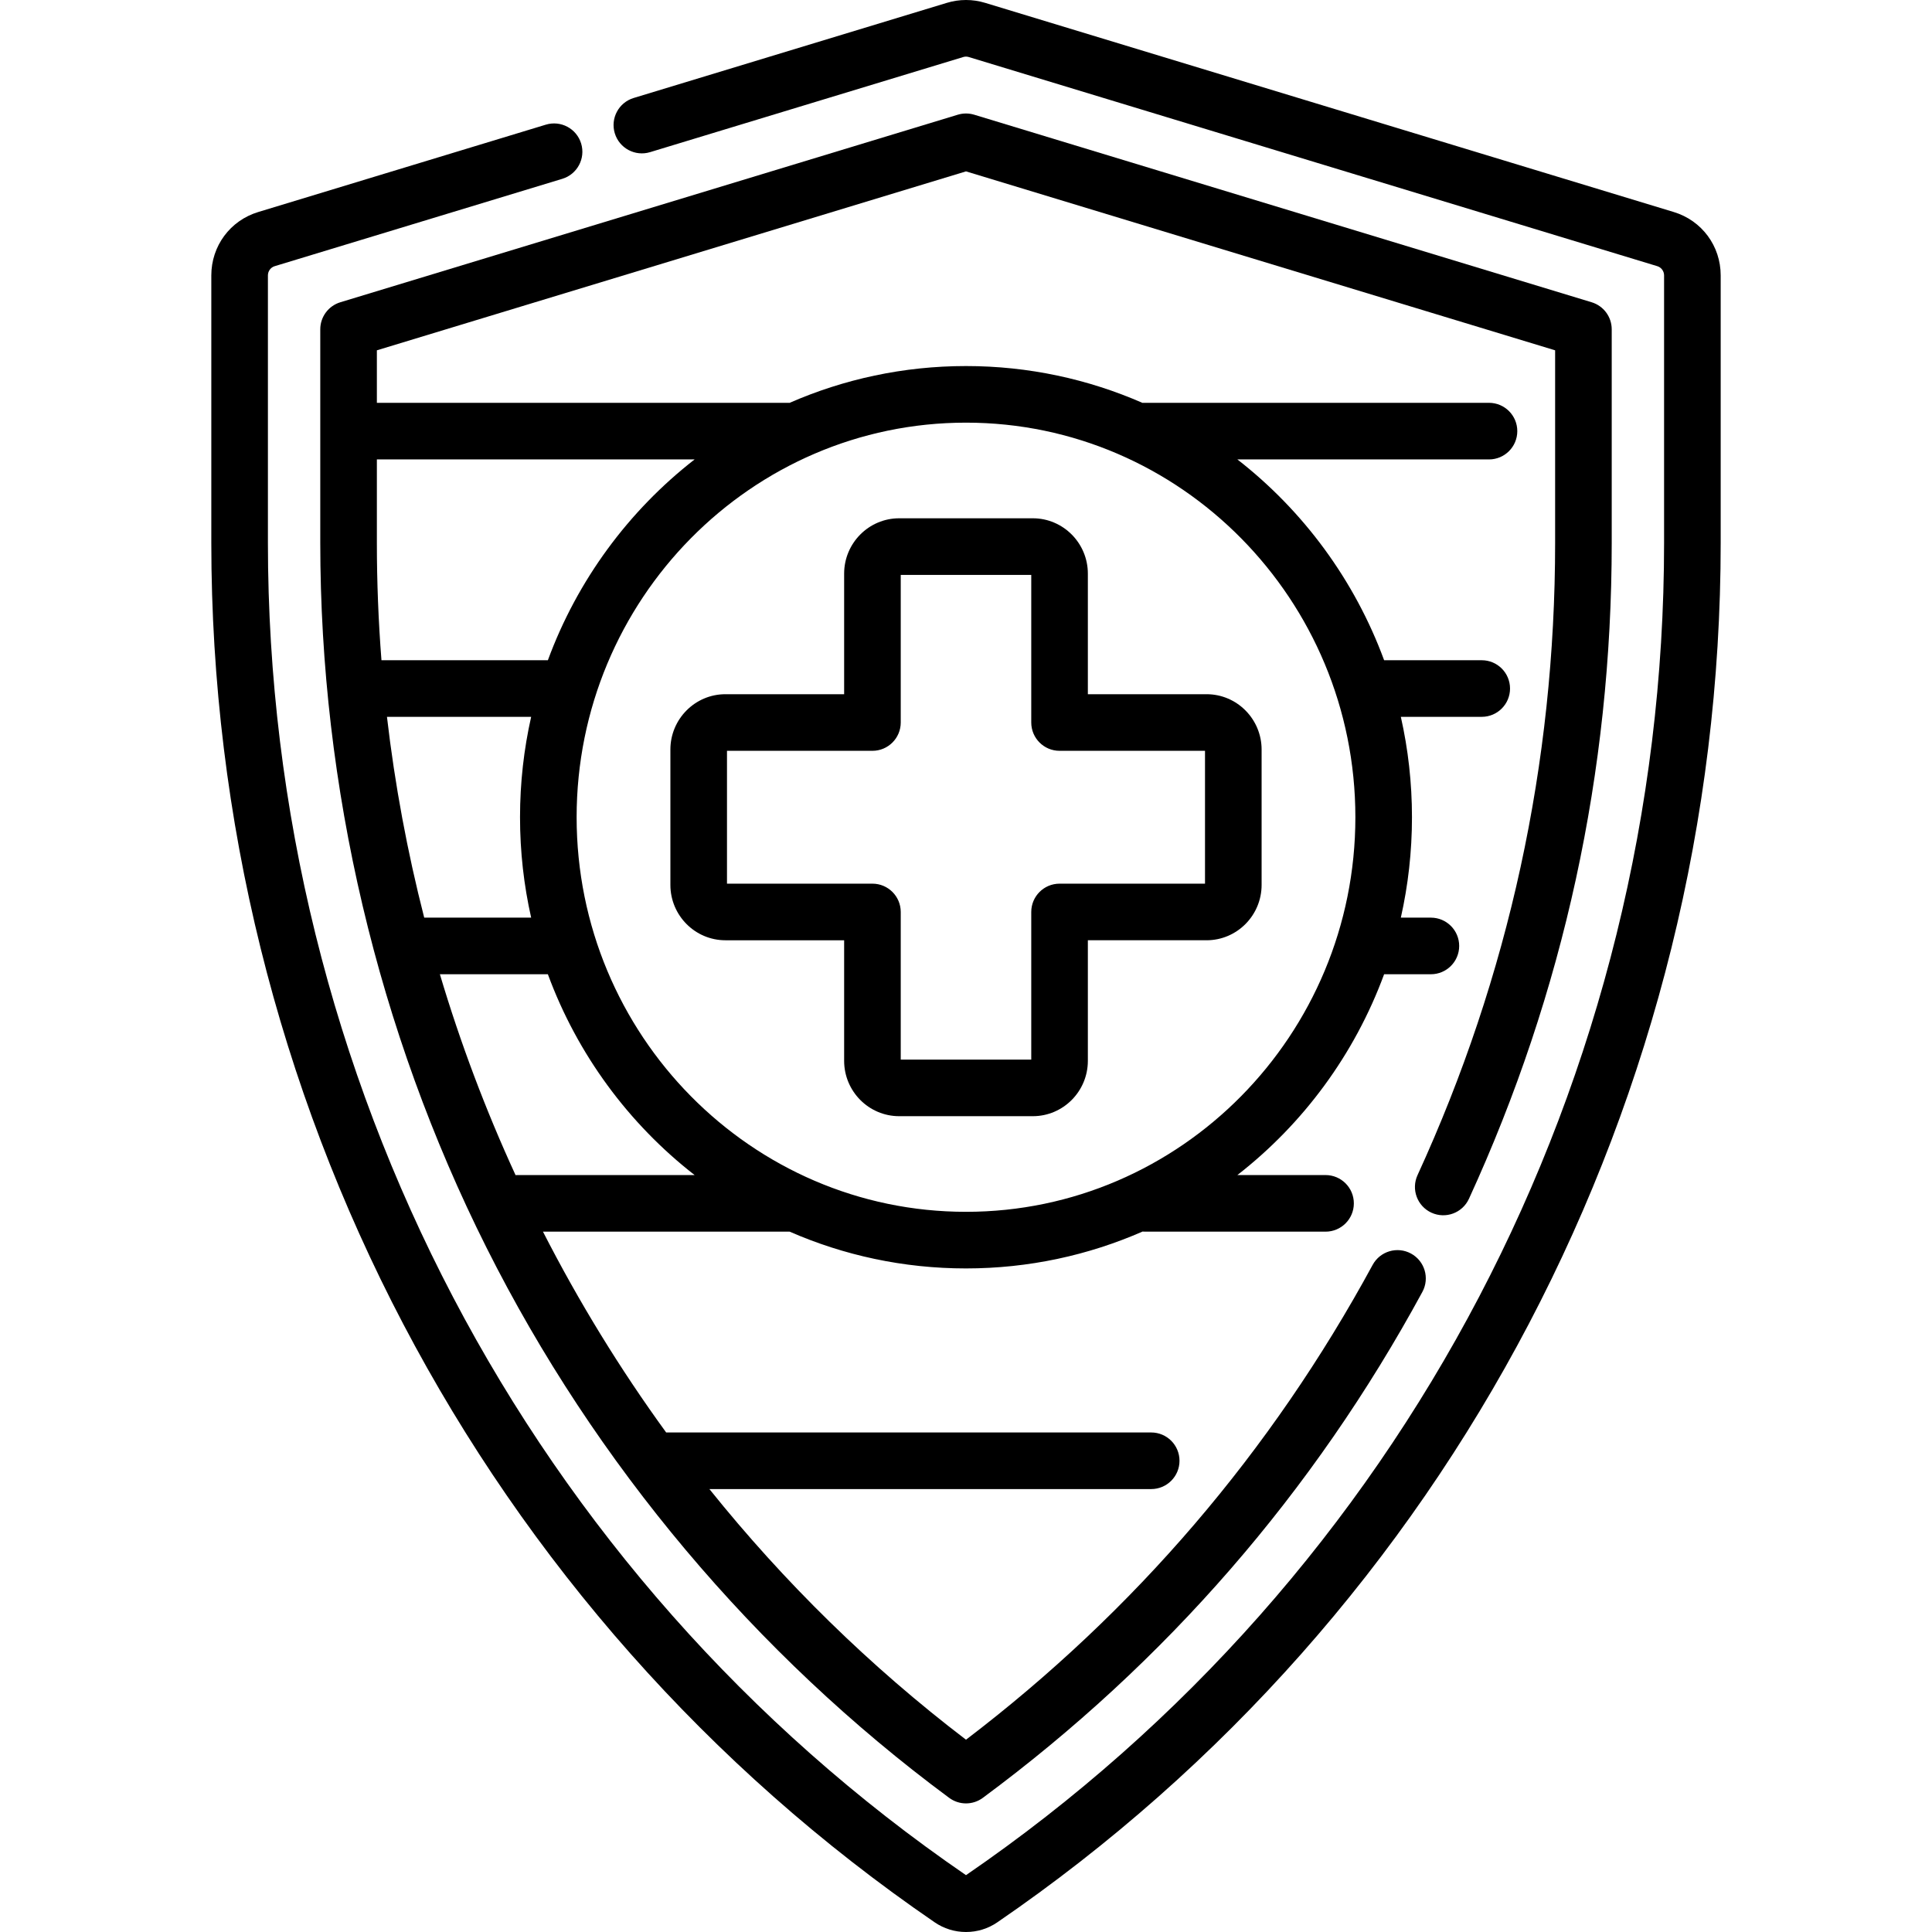
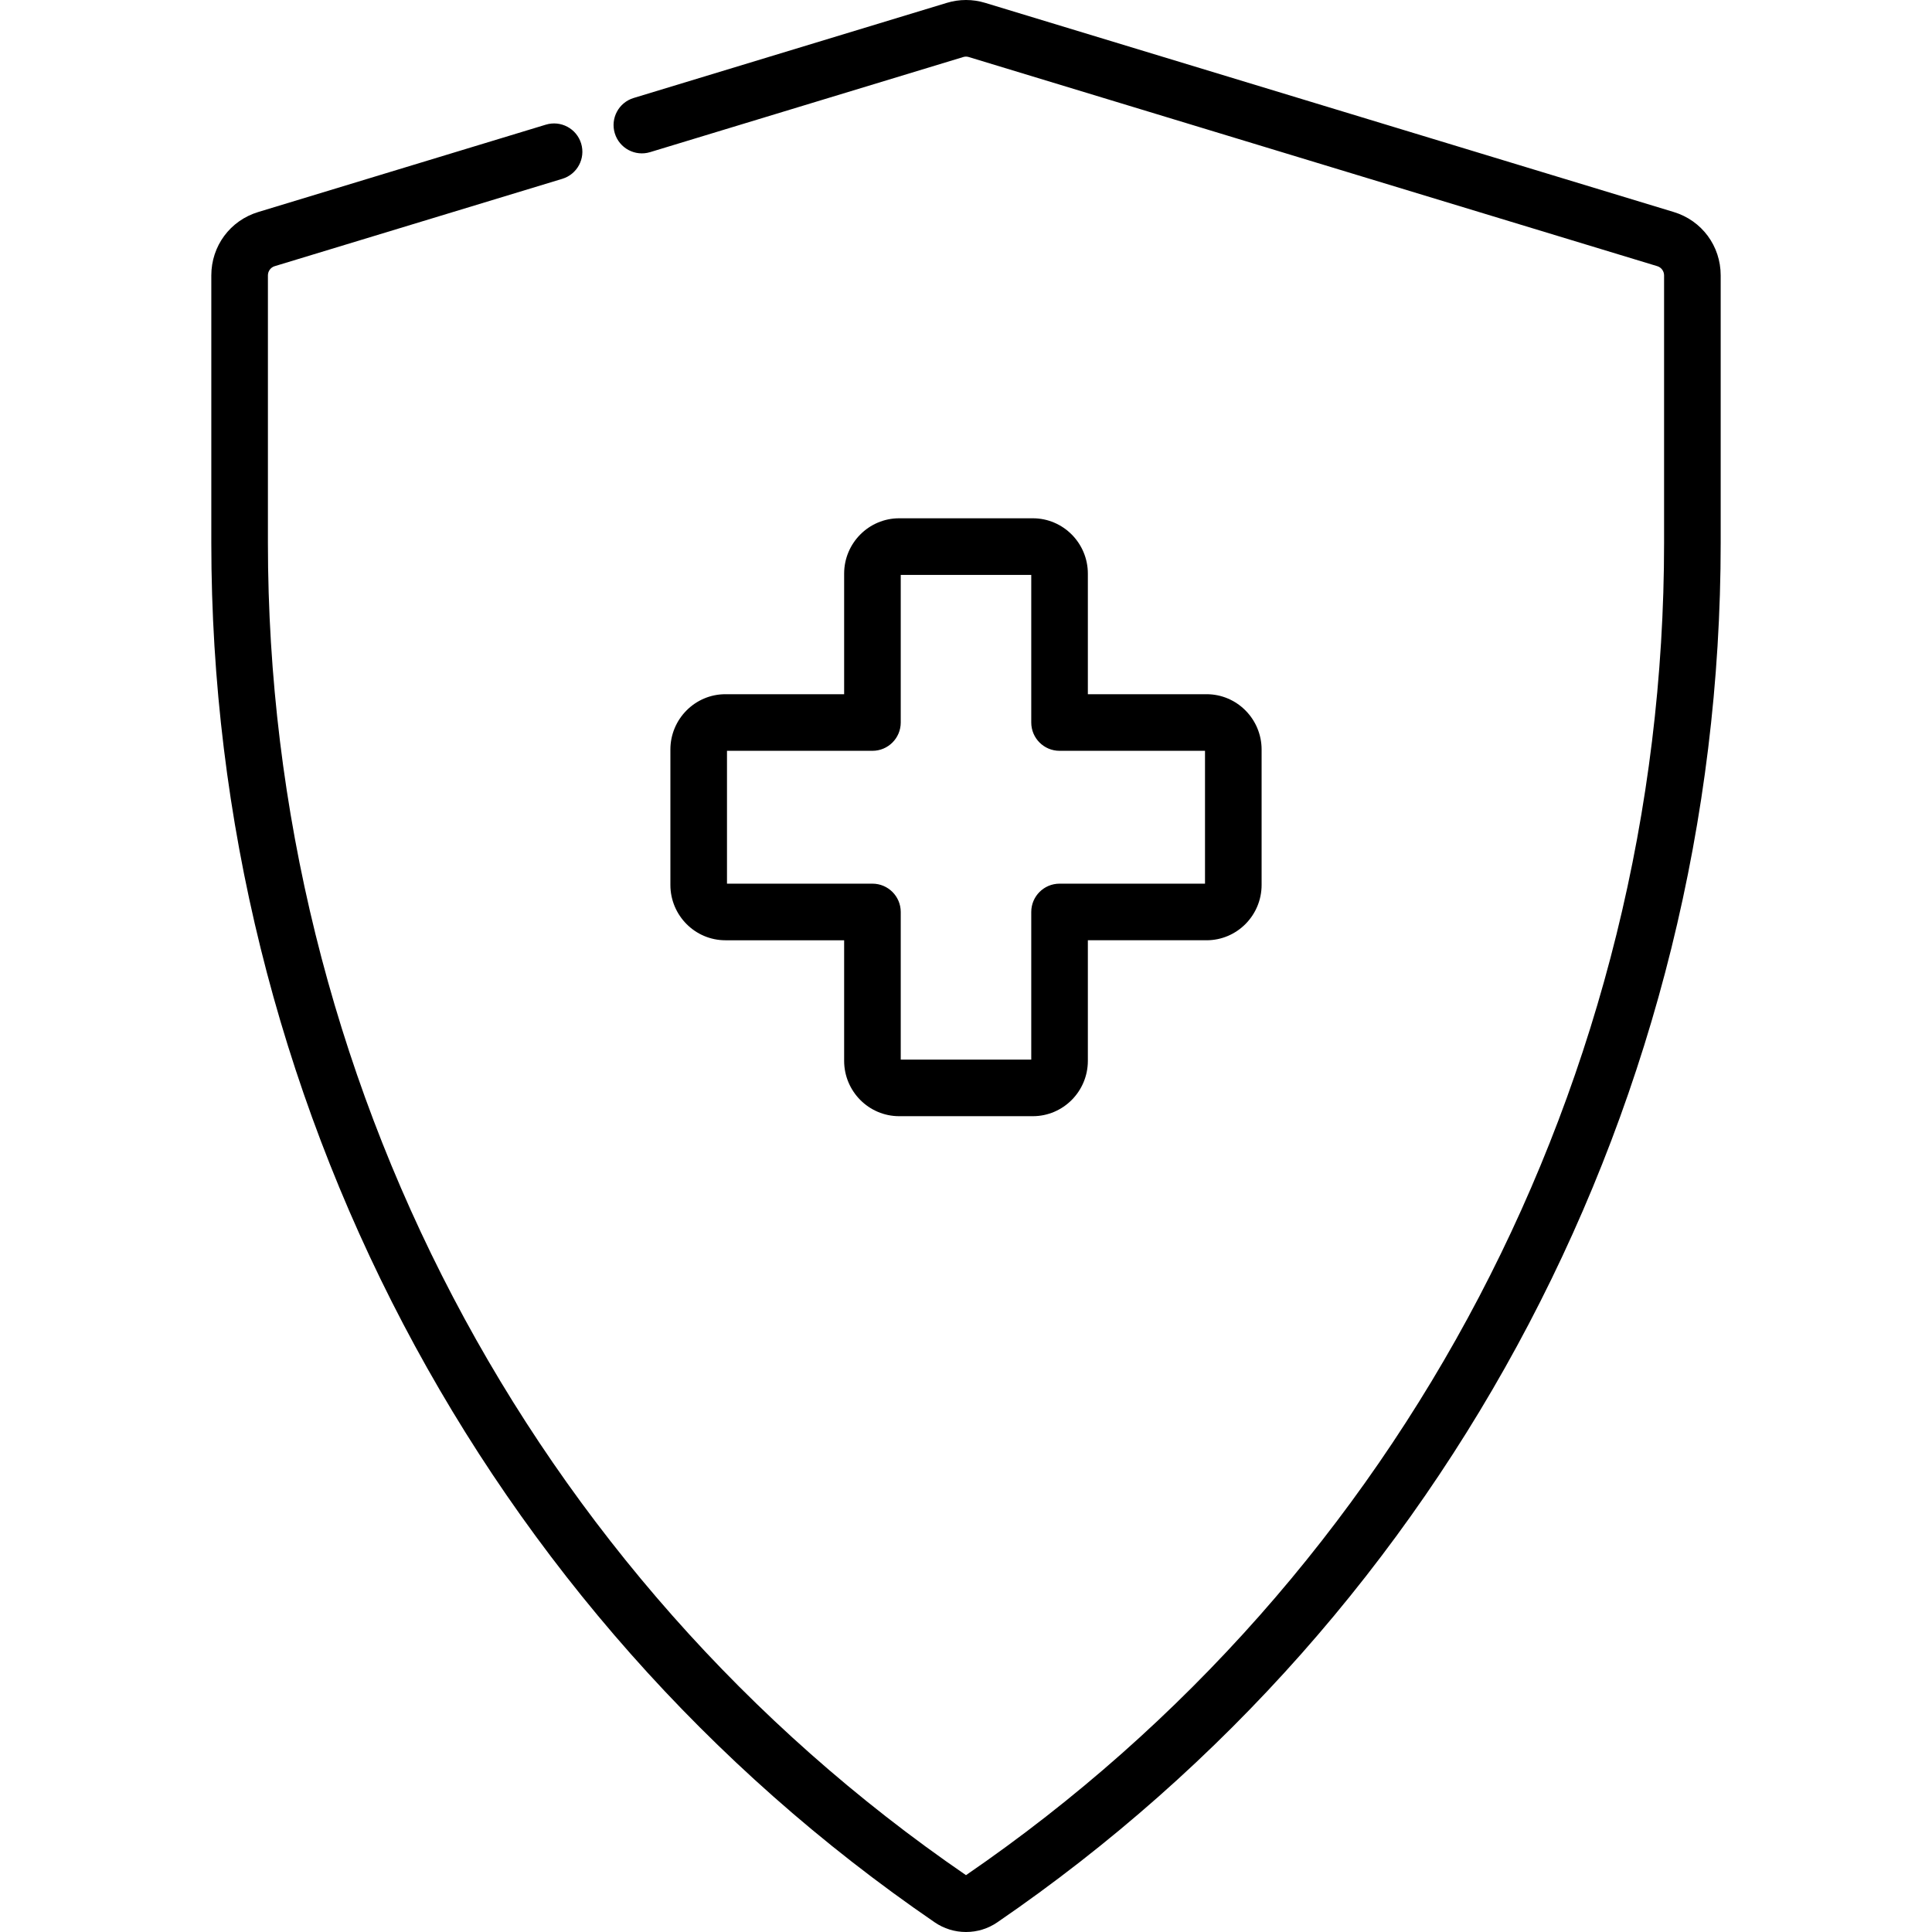
<svg xmlns="http://www.w3.org/2000/svg" version="1.1" id="Layer_1" x="0px" y="0px" viewBox="0 0 512.001 512.001" style="enable-background:new 0 0 512.001 512.001;" xml:space="preserve">
  <g>
    <g>
      <g>
-         <path d="M375.658,311.431c-1.728,3.765-0.077,8.217,3.688,9.945c3.763,1.727,8.215,0.077,9.944-3.688     c25.105-54.701,37.834-113.189,37.834-173.842V87.278c0-3.302-2.16-6.216-5.32-7.176L258.179,30.401     c-1.421-0.432-2.938-0.432-4.359,0L90.195,80.102c-3.16,0.96-5.32,3.873-5.32,7.176v56.568     c0,64.772,15.234,129.364,44.054,186.794c28.756,57.302,71.154,107.722,122.609,145.808c1.325,0.981,2.894,1.472,4.462,1.472     s3.137-0.491,4.462-1.472c48.487-35.89,87.678-80.999,116.484-134.076c1.975-3.64,0.626-8.193-3.015-10.169     c-3.644-1.978-8.195-0.626-10.169,3.014c-26.863,49.499-63.1,91.805-107.761,125.824c-25.454-19.415-48.233-41.776-68.001-66.421     h117.082c4.143,0,7.5-3.358,7.5-7.5c0-4.142-3.357-7.5-7.5-7.5h-128.54c-12.257-16.864-23.167-34.659-32.648-53.217h65.373     c14.341,6.27,30.141,9.745,46.731,9.745c16.614,0,32.444-3.488,46.801-9.776c0.225,0.021,0.453,0.031,0.682,0.031h47.805     c4.143,0,7.5-3.358,7.5-7.5c0-4.142-3.357-7.5-7.5-7.5h-23.368c17.46-13.585,31.074-31.982,38.889-53.217H379.2     c4.143,0,7.5-3.358,7.5-7.5c0-4.142-3.357-7.5-7.5-7.5h-7.962c1.929-8.559,2.949-17.465,2.949-26.608     c0-9.143-1.019-18.049-2.949-26.609h21.437c4.143,0,7.5-3.358,7.5-7.5c0-4.142-3.357-7.5-7.5-7.5h-25.867     c-7.816-21.236-21.428-39.632-38.889-53.217H394.6c4.143,0,7.5-3.358,7.5-7.5c0-4.142-3.357-7.5-7.5-7.5h-91.438     c-0.135,0-0.271,0.004-0.405,0.011c-14.347-6.276-30.158-9.756-46.757-9.756s-32.41,3.48-46.757,9.756     c-0.134-0.008-0.269-0.011-0.405-0.011H99.875V92.838L256,45.416l156.125,47.422v51.008     C412.125,202.323,399.855,258.707,375.658,311.431z M102.55,189.969h38.212c-1.93,8.56-2.95,17.466-2.95,26.609     s1.02,18.048,2.95,26.608h-28.341C107.957,225.764,104.646,207.983,102.55,189.969z M137.131,311.402     c-0.169,0-0.337,0.006-0.503,0.017c-7.916-17.217-14.62-35-20.053-53.234h28.617c7.815,21.235,21.429,39.632,38.889,53.217     H137.131z M256,112.007c56.897,0,103.189,46.91,103.189,104.57s-46.291,104.57-103.188,104.57     c-56.898,0-103.188-46.91-103.188-104.57S199.102,112.007,256,112.007z M184.08,121.752     c-17.46,13.585-31.073,31.982-38.888,53.217h-44.101c-0.807-10.319-1.216-20.694-1.216-31.123v-22.094H184.08z" />
        <path d="M443.575,56.191L261.076,0.757c-3.32-1.009-6.832-1.009-10.152,0l-83,25.211c-3.964,1.204-6.201,5.393-4.997,9.356     c1.204,3.963,5.392,6.201,9.356,4.997l83.002-25.211c0.468-0.143,0.963-0.143,1.432,0l182.499,55.434     c1.051,0.319,1.784,1.32,1.784,2.433v70.869c0,141.685-69.149,273.662-185,353.093C140.15,417.509,71,285.531,71,143.846V72.977     c0-1.113,0.733-2.114,1.784-2.433l76.23-23.154c3.964-1.204,6.201-5.392,4.997-9.356c-1.204-3.964-5.393-6.201-9.356-4.997     L68.424,56.192C60.993,58.449,56,65.194,56,72.977v70.869c0,146.705,71.664,283.375,191.701,365.59     c2.45,1.678,5.32,2.565,8.299,2.565s5.85-0.887,8.299-2.564C384.336,427.221,456,290.552,456,143.846V72.977     C456,65.194,451.007,58.449,443.575,56.191z" />
        <path d="M177.66,198.646v35.863c0,8.09,6.542,14.672,14.584,14.672h31.462v31.948c0,8.09,6.542,14.672,14.584,14.672h35.42     c8.042,0,14.584-6.582,14.584-14.672V249.18h31.462c8.042,0,14.584-6.582,14.584-14.672v-35.863     c0-8.09-6.542-14.672-14.584-14.672h-31.462v-31.949c0-8.09-6.542-14.672-14.584-14.672h-35.42     c-8.042,0-14.584,6.582-14.584,14.672v31.949h-31.462C184.203,183.973,177.66,190.555,177.66,198.646z M192.66,198.974h38.546     c4.142,0,7.5-3.358,7.5-7.5v-39.121h34.588v39.121c0,4.142,3.357,7.5,7.5,7.5h38.546v35.207h-38.546c-4.143,0-7.5,3.358-7.5,7.5     v39.121h-34.588v-39.121c0-4.142-3.358-7.5-7.5-7.5H192.66V198.974z" />
      </g>
    </g>
  </g>
  <g>
</g>
  <g>
</g>
  <g>
</g>
  <g>
</g>
  <g>
</g>
  <g>
</g>
  <g>
</g>
  <g>
</g>
  <g>
</g>
  <g>
</g>
  <g>
</g>
  <g>
</g>
  <g>
</g>
  <g>
</g>
  <g>
</g>
</svg>